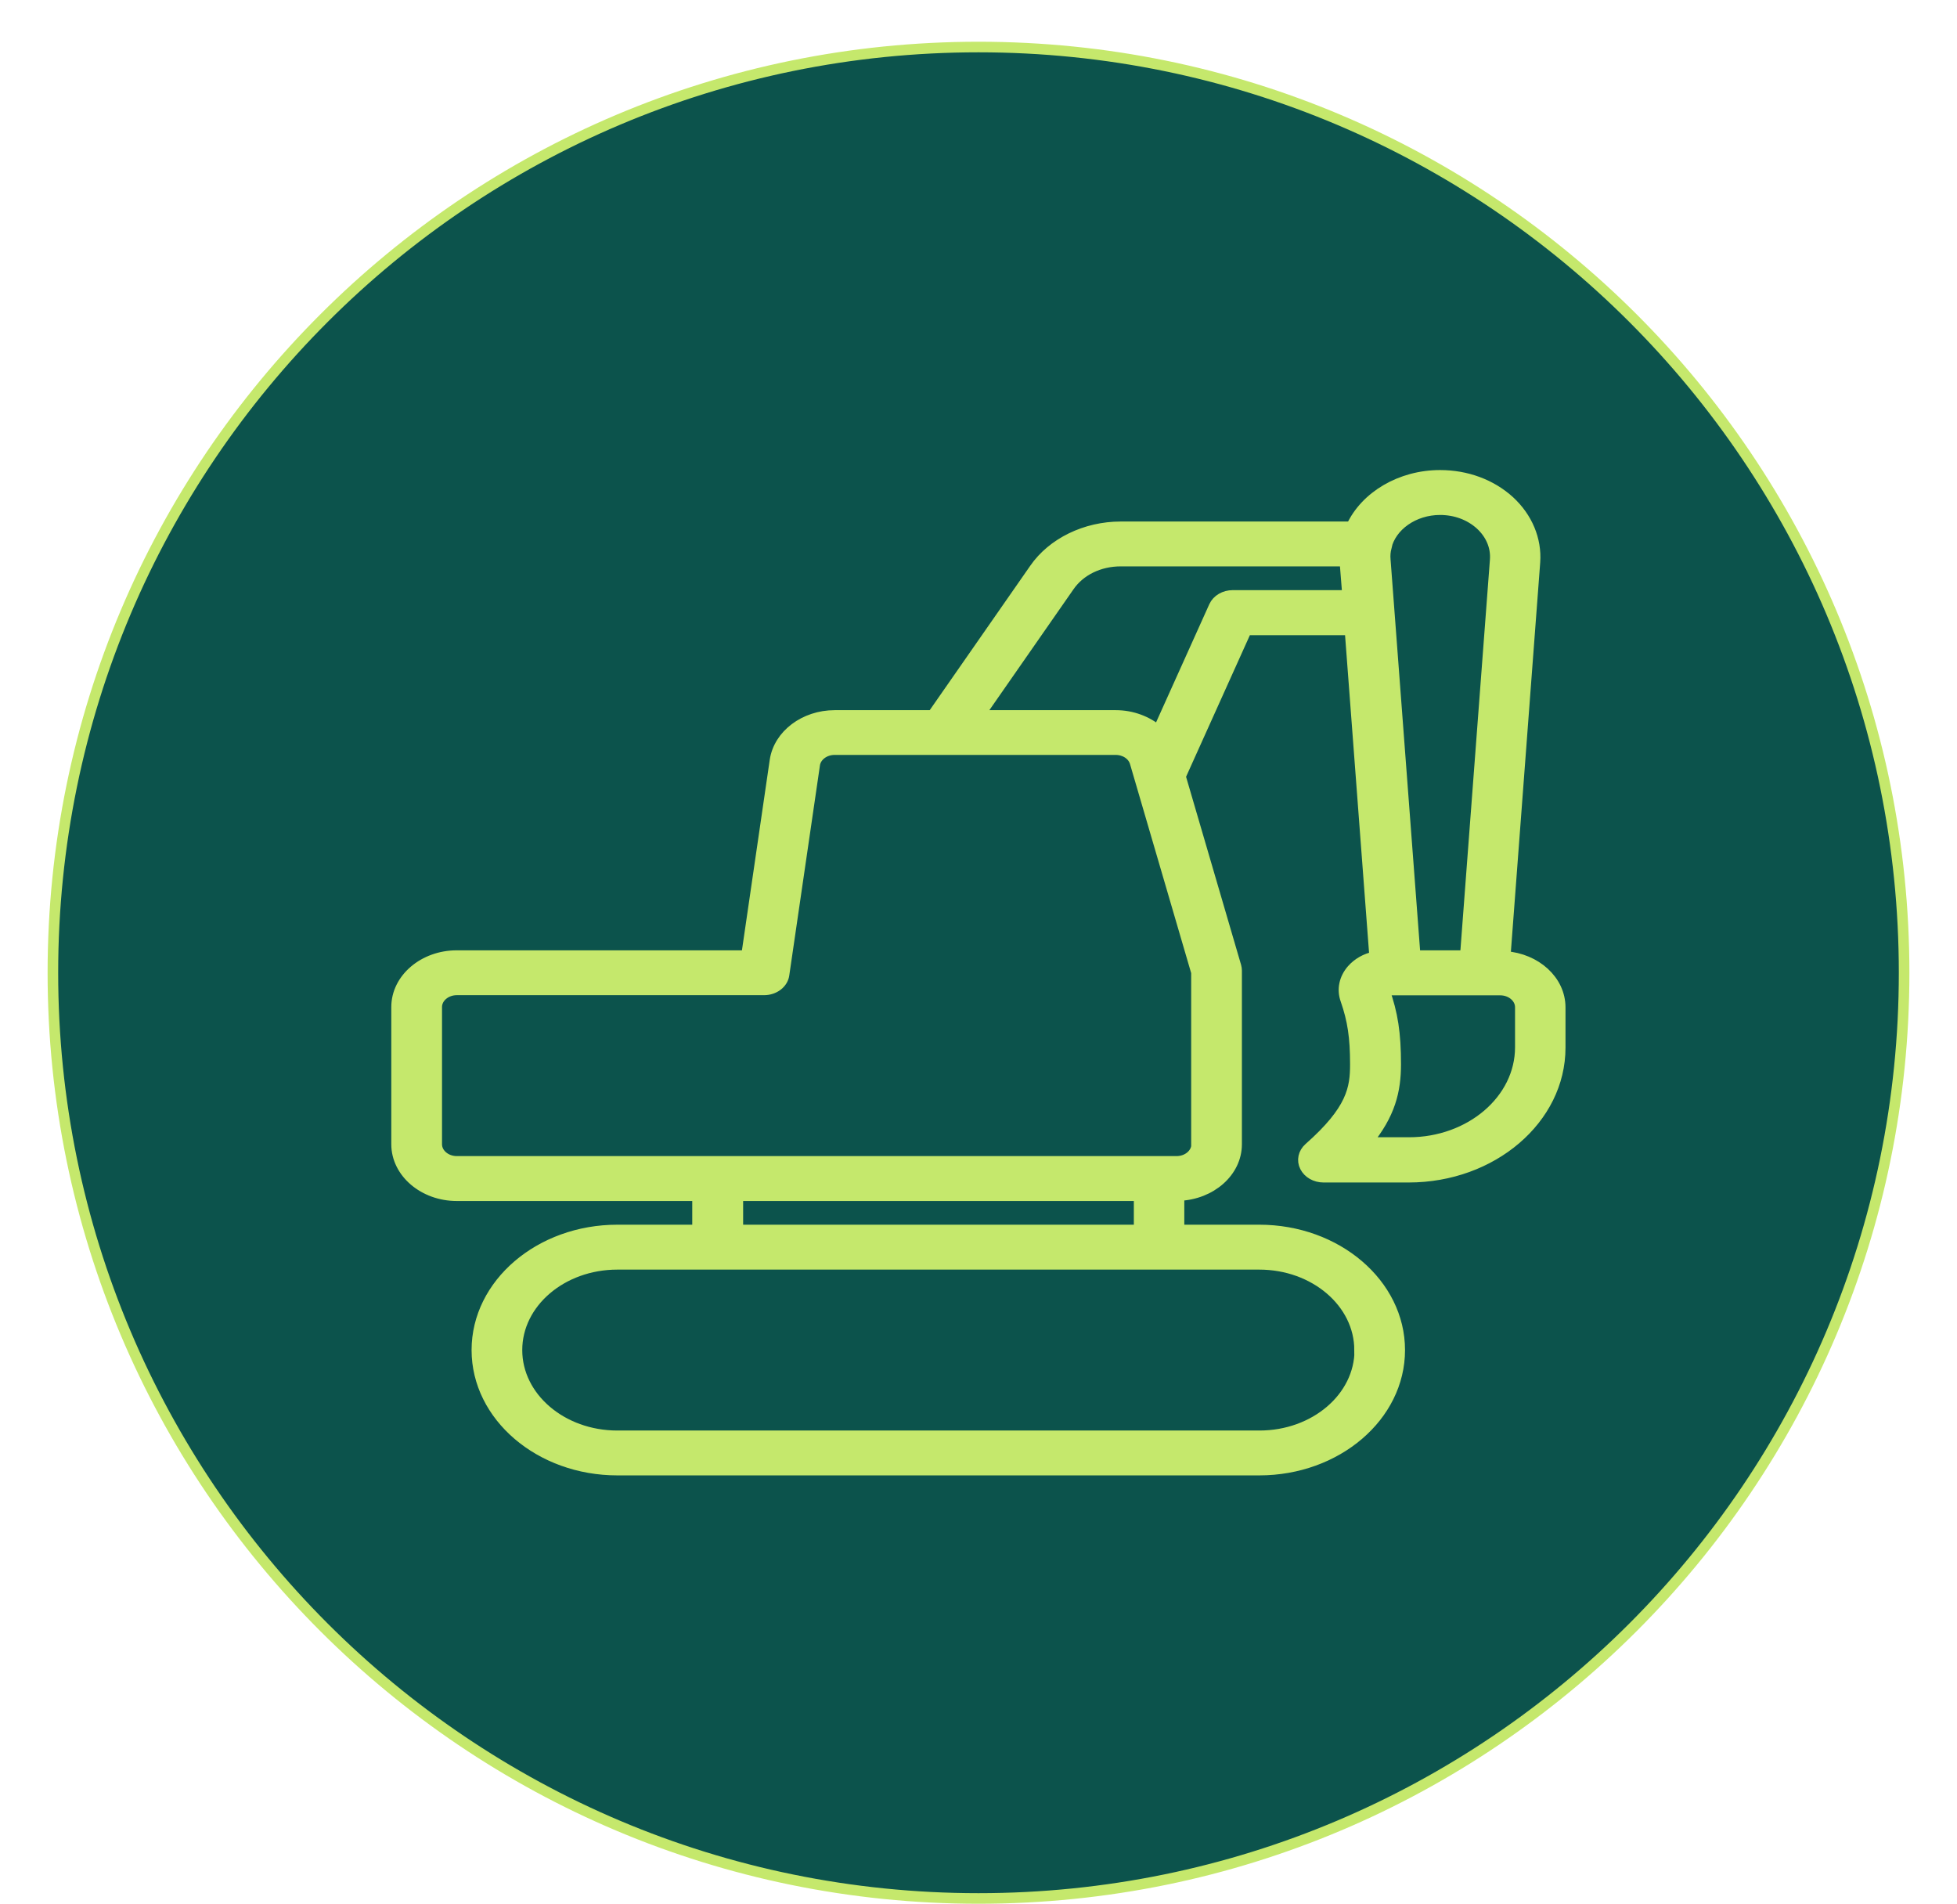
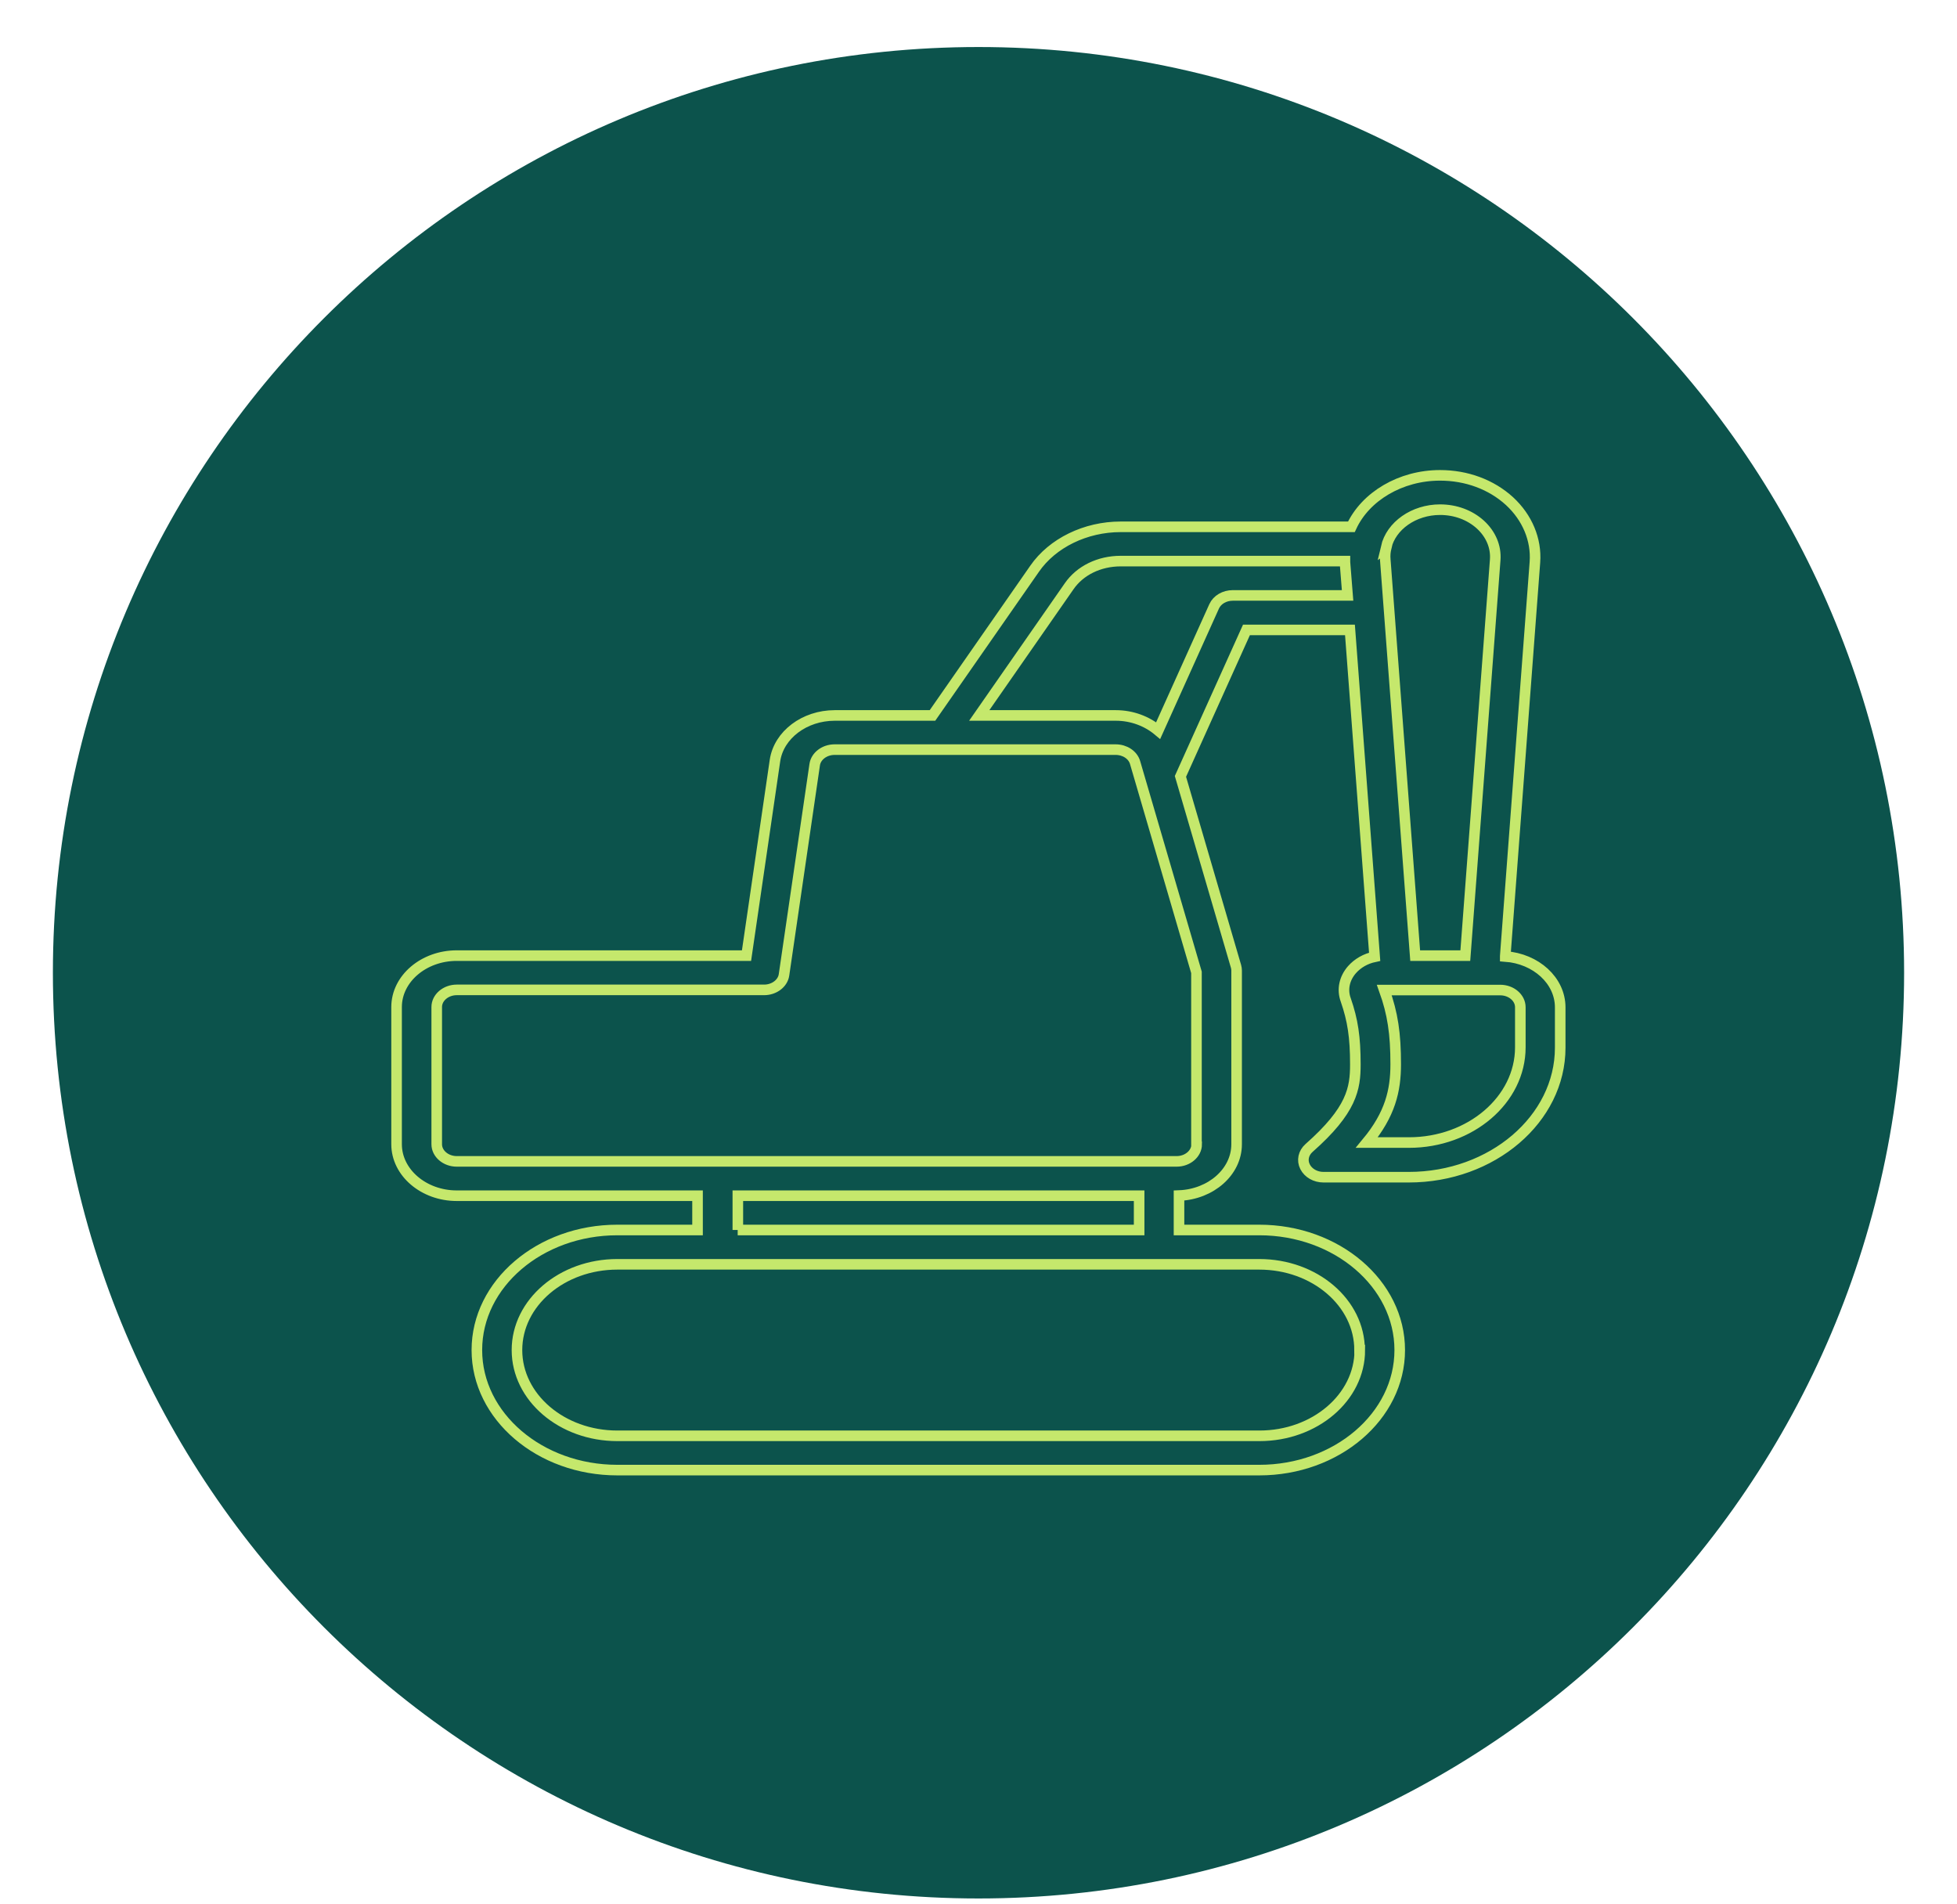
<svg xmlns="http://www.w3.org/2000/svg" width="37" height="36" viewBox="0 0 37 36" fill="none">
  <path d="M36 18.389C36 28.054 28.165 35.889 18.5 35.889C8.835 35.889 1 28.054 1 18.389C1 8.724 8.835 0.889 18.5 0.889C28.165 0.889 36 8.724 36 18.389Z" fill="#0C534C" />
-   <path d="M28.459 18.074L29.02 10.627C29.051 10.202 28.876 9.784 28.539 9.473C28.194 9.158 27.727 8.986 27.226 8.986C26.479 8.986 25.815 9.385 25.55 9.959H21.188C20.524 9.959 19.898 10.264 19.56 10.753L17.63 13.525H15.782C15.21 13.525 14.724 13.892 14.652 14.378L14.114 18.065H8.636C8.01 18.065 7.498 18.502 7.498 19.037V21.631C7.498 22.166 8.01 22.604 8.636 22.604H13.188V23.252H11.671C10.207 23.252 9.016 24.27 9.016 25.522C9.016 26.773 10.207 27.791 11.671 27.791H23.809C25.273 27.791 26.464 26.773 26.464 25.522C26.464 24.27 25.273 23.252 23.809 23.252H22.291V22.601C22.895 22.578 23.38 22.153 23.38 21.631V18.347C23.38 18.321 23.376 18.295 23.369 18.269L22.318 14.677L23.566 11.908H25.523L25.99 18.087C25.819 18.123 25.671 18.207 25.561 18.331C25.417 18.496 25.371 18.707 25.444 18.904C25.576 19.287 25.625 19.605 25.625 20.12C25.625 20.577 25.561 20.986 24.749 21.702C24.643 21.796 24.613 21.936 24.674 22.056C24.734 22.176 24.871 22.254 25.022 22.254H26.634C28.212 22.254 29.498 21.154 29.498 19.806V19.044C29.498 18.535 29.039 18.123 28.459 18.081V18.074ZM26.206 10.348C26.301 9.936 26.733 9.635 27.226 9.635C27.518 9.635 27.788 9.735 27.989 9.917C28.186 10.098 28.288 10.335 28.269 10.585L27.704 18.065H26.756L26.191 10.585C26.183 10.497 26.191 10.423 26.21 10.345L26.206 10.348ZM25.709 25.522C25.709 26.417 24.859 27.143 23.812 27.143H11.671C10.624 27.143 9.774 26.417 9.774 25.522C9.774 24.627 10.624 23.901 11.671 23.901H23.809C24.855 23.901 25.705 24.627 25.705 25.522H25.709ZM13.95 23.252V22.604H21.537V23.252H13.947H13.95ZM22.625 21.631C22.625 21.809 22.454 21.955 22.246 21.955H8.636C8.428 21.955 8.257 21.809 8.257 21.631V19.037C8.257 18.859 8.428 18.713 8.636 18.713H14.447C14.637 18.713 14.8 18.59 14.823 18.428L15.403 14.456C15.426 14.294 15.589 14.171 15.779 14.171H21.093C21.267 14.171 21.419 14.271 21.461 14.417L22.621 18.382V21.628L22.625 21.631ZM23.308 11.256C23.152 11.256 23.012 11.337 22.955 11.463L21.897 13.811C21.688 13.636 21.404 13.525 21.097 13.525H18.514L20.213 11.084C20.418 10.786 20.782 10.607 21.188 10.607H25.428C25.428 10.607 25.428 10.62 25.428 10.627L25.478 11.256H23.308ZM28.744 19.799C28.744 20.791 27.799 21.599 26.638 21.599H25.842C26.285 21.064 26.388 20.616 26.388 20.117C26.388 19.54 26.331 19.16 26.172 18.716H28.364C28.573 18.716 28.744 18.862 28.744 19.041V19.802V19.799Z" fill="#C5E86C" />
-   <path d="M36 18.389C36 28.054 28.165 35.889 18.5 35.889C8.835 35.889 1 28.054 1 18.389C1 8.724 8.835 0.889 18.5 0.889C28.165 0.889 36 8.724 36 18.389Z" stroke="#C5E86C" stroke-width="0.2" />
  <path d="M28.459 18.074L29.02 10.627C29.051 10.202 28.876 9.784 28.539 9.473C28.194 9.158 27.727 8.986 27.226 8.986C26.479 8.986 25.815 9.385 25.55 9.959H21.188C20.524 9.959 19.898 10.264 19.56 10.753L17.63 13.525H15.782C15.21 13.525 14.724 13.892 14.652 14.378L14.114 18.065H8.636C8.01 18.065 7.498 18.502 7.498 19.037V21.631C7.498 22.166 8.01 22.604 8.636 22.604H13.188V23.252H11.671C10.207 23.252 9.016 24.27 9.016 25.522C9.016 26.773 10.207 27.791 11.671 27.791H23.809C25.273 27.791 26.464 26.773 26.464 25.522C26.464 24.27 25.273 23.252 23.809 23.252H22.291V22.601C22.895 22.578 23.38 22.153 23.38 21.631V18.347C23.38 18.321 23.376 18.295 23.369 18.269L22.318 14.677L23.566 11.908H25.523L25.99 18.087C25.819 18.123 25.671 18.207 25.561 18.331C25.417 18.496 25.371 18.707 25.444 18.904C25.576 19.287 25.625 19.605 25.625 20.12C25.625 20.577 25.561 20.986 24.749 21.702C24.643 21.796 24.613 21.936 24.674 22.056C24.734 22.176 24.871 22.254 25.022 22.254H26.634C28.212 22.254 29.498 21.154 29.498 19.806V19.044C29.498 18.535 29.039 18.123 28.459 18.081V18.074ZM26.206 10.348C26.301 9.936 26.733 9.635 27.226 9.635C27.518 9.635 27.788 9.735 27.989 9.917C28.186 10.098 28.288 10.335 28.269 10.585L27.704 18.065H26.756L26.191 10.585C26.183 10.497 26.191 10.423 26.21 10.345L26.206 10.348ZM25.709 25.522C25.709 26.417 24.859 27.143 23.812 27.143H11.671C10.624 27.143 9.774 26.417 9.774 25.522C9.774 24.627 10.624 23.901 11.671 23.901H23.809C24.855 23.901 25.705 24.627 25.705 25.522H25.709ZM13.95 23.252V22.604H21.537V23.252H13.947H13.95ZM22.625 21.631C22.625 21.809 22.454 21.955 22.246 21.955H8.636C8.428 21.955 8.257 21.809 8.257 21.631V19.037C8.257 18.859 8.428 18.713 8.636 18.713H14.447C14.637 18.713 14.8 18.59 14.823 18.428L15.403 14.456C15.426 14.294 15.589 14.171 15.779 14.171H21.093C21.267 14.171 21.419 14.271 21.461 14.417L22.621 18.382V21.628L22.625 21.631ZM23.308 11.256C23.152 11.256 23.012 11.337 22.955 11.463L21.897 13.811C21.688 13.636 21.404 13.525 21.097 13.525H18.514L20.213 11.084C20.418 10.786 20.782 10.607 21.188 10.607H25.428C25.428 10.607 25.428 10.62 25.428 10.627L25.478 11.256H23.308ZM28.744 19.799C28.744 20.791 27.799 21.599 26.638 21.599H25.842C26.285 21.064 26.388 20.616 26.388 20.117C26.388 19.54 26.331 19.16 26.172 18.716H28.364C28.573 18.716 28.744 18.862 28.744 19.041V19.802V19.799Z" stroke="#C5E86C" stroke-width="0.2" />
</svg>